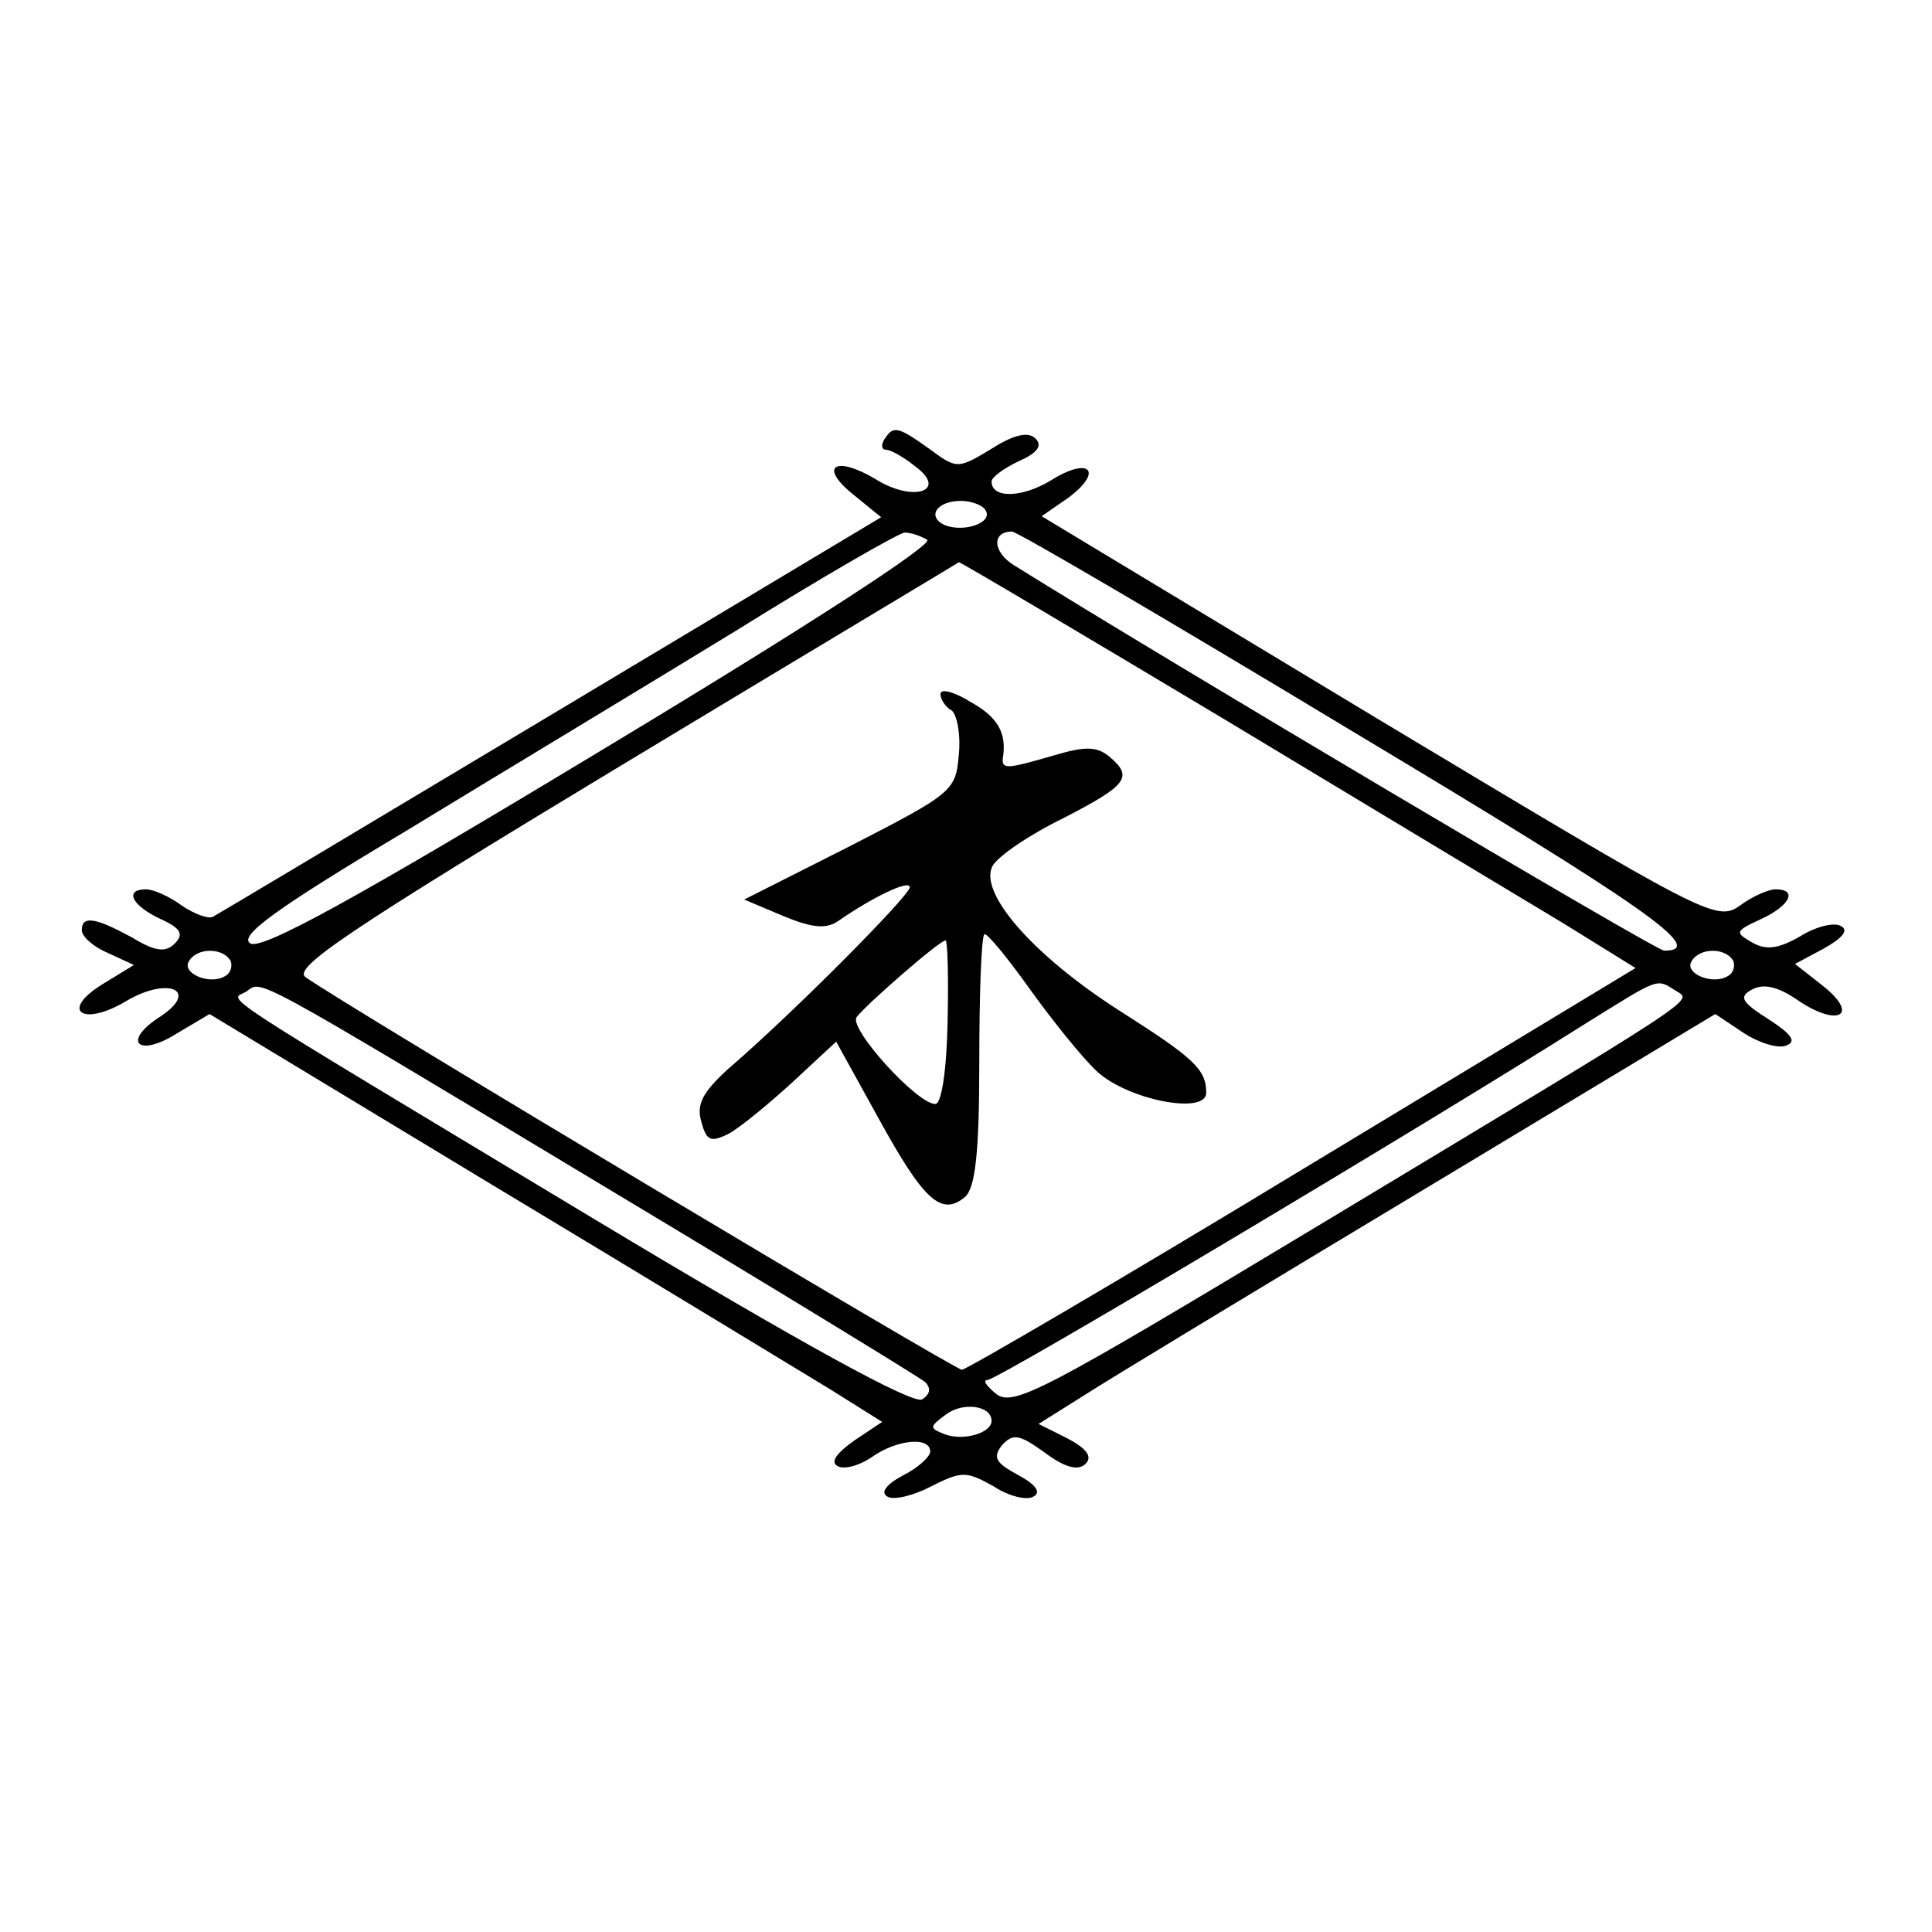
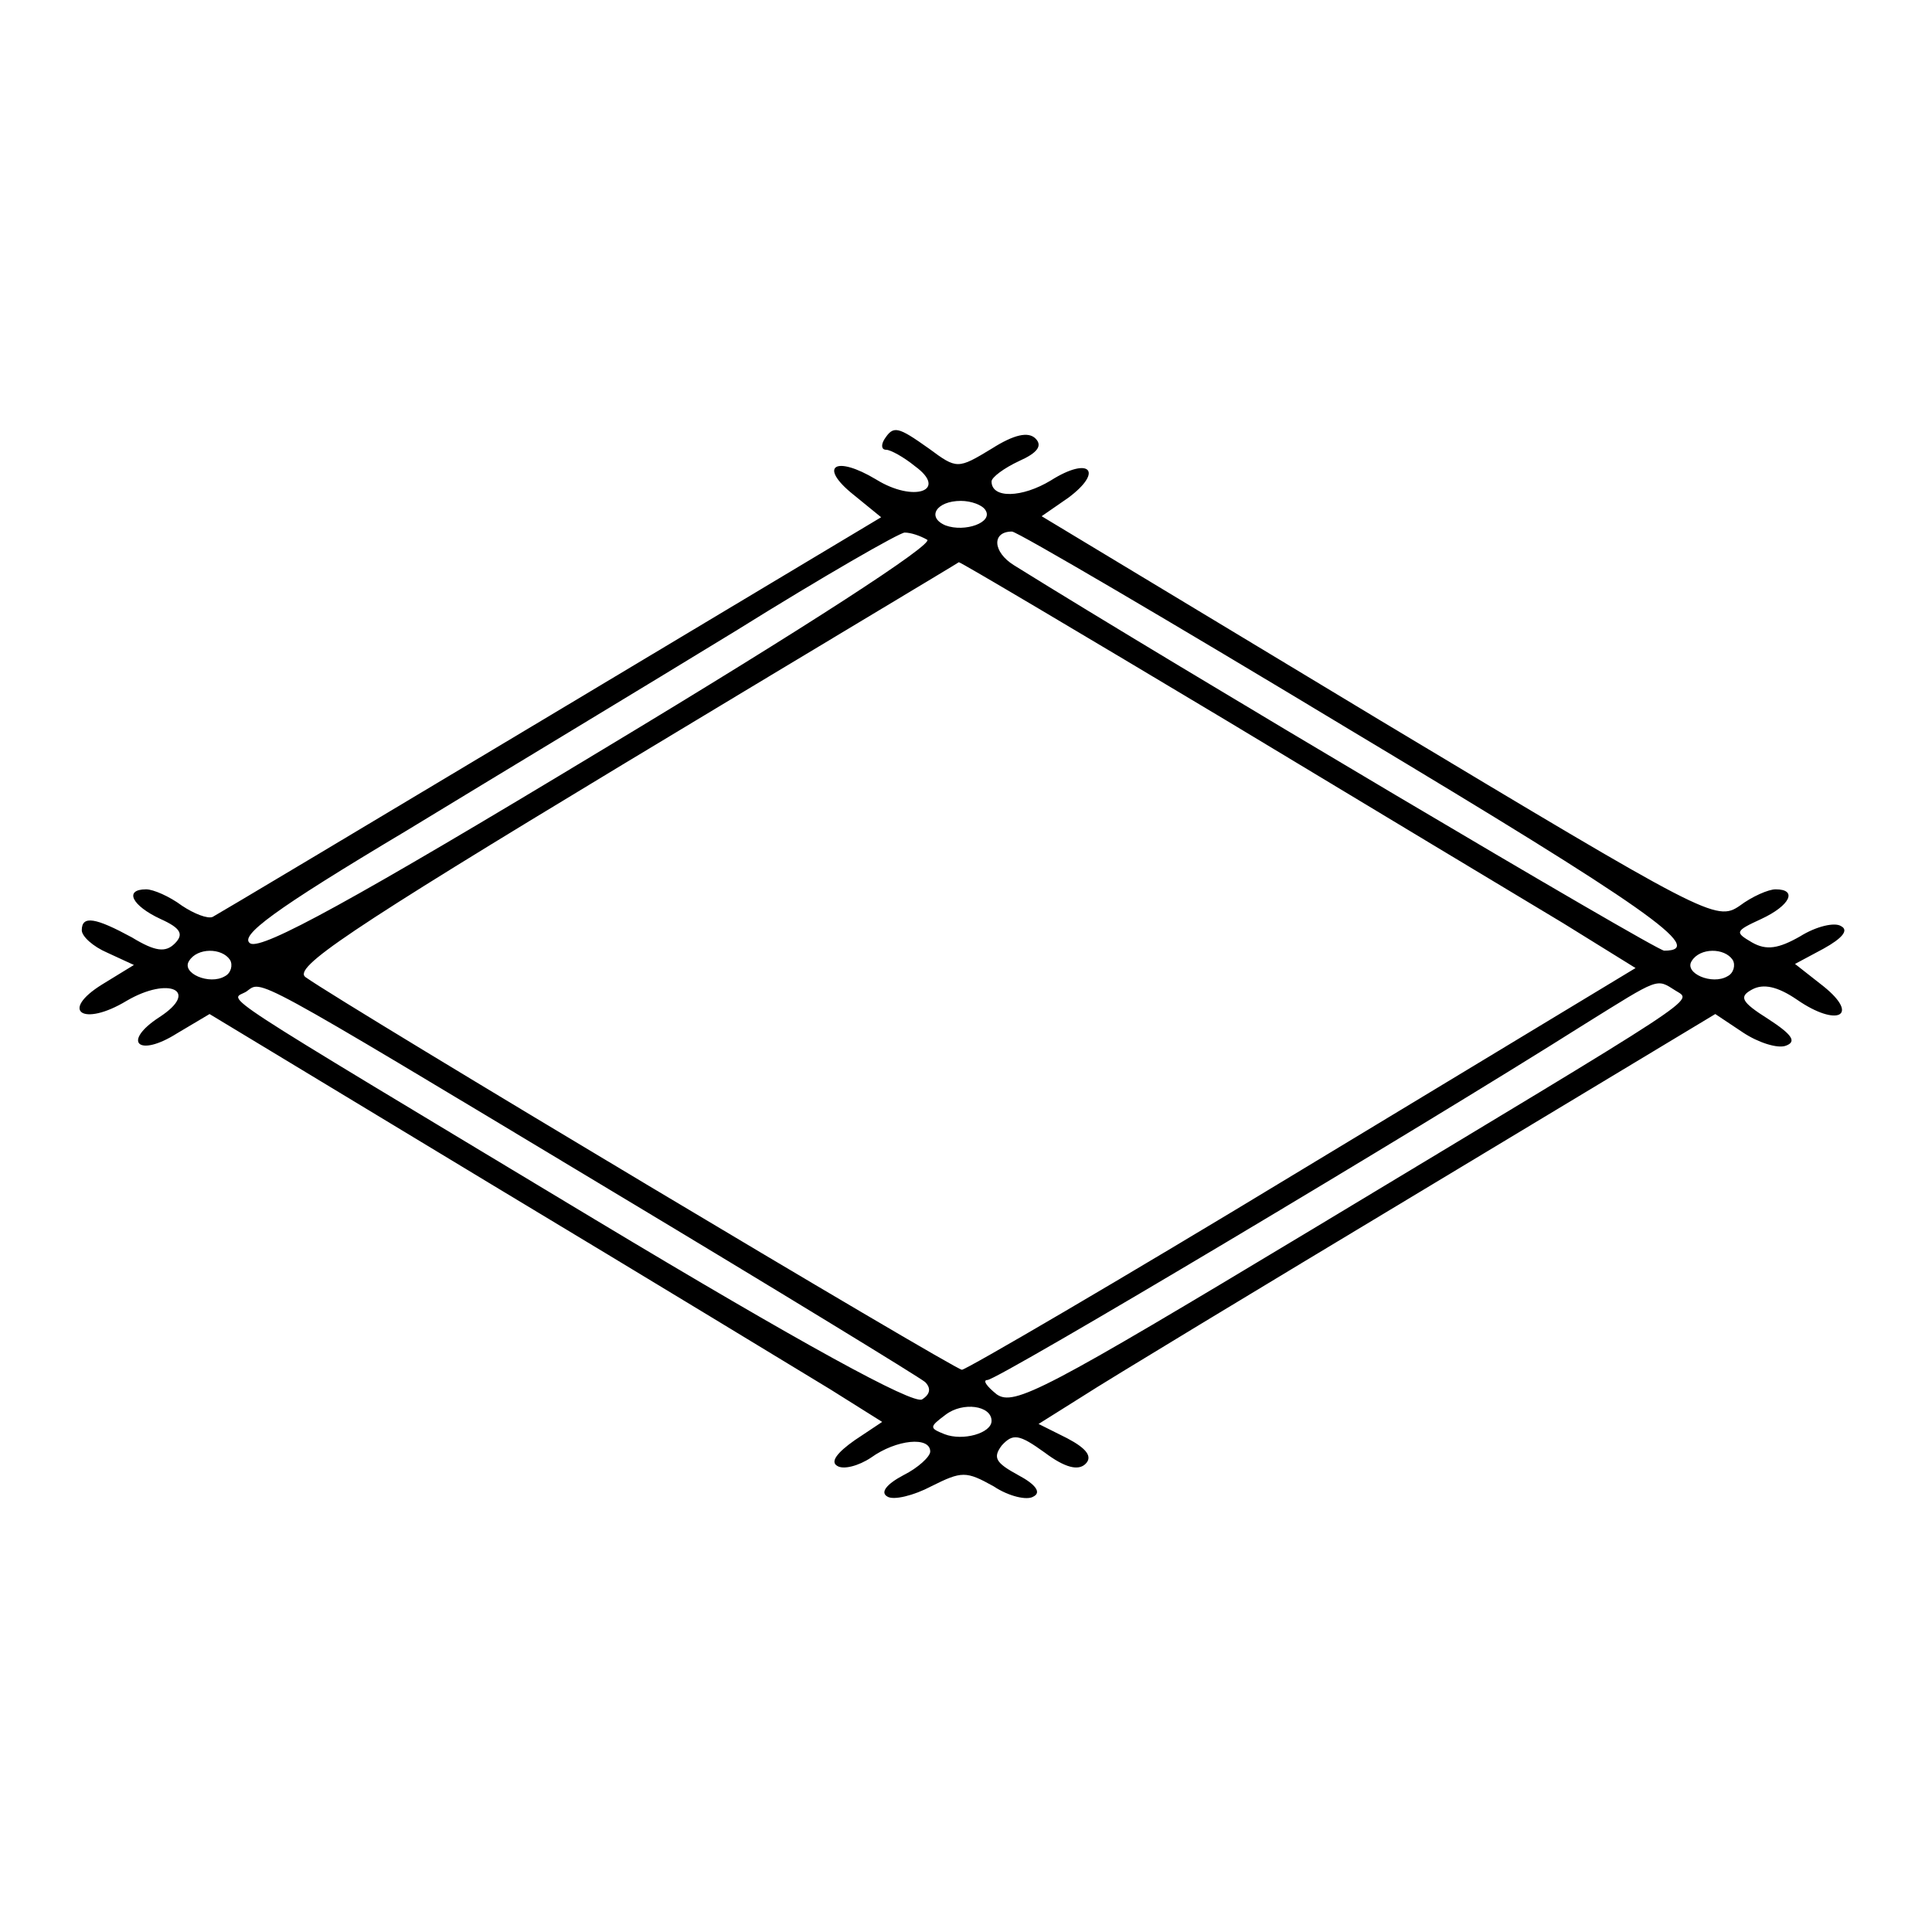
<svg xmlns="http://www.w3.org/2000/svg" version="1.0" width="189pt" height="189pt" viewBox="0 0 189 189" preserveAspectRatio="xMidYMid meet">
  <g transform="translate(0,189) scale(0.1,-0.1)" fill="#000000" stroke="none">
    <path d="M865 1460 c-3 -5 -3 -10 2 -10 4 0 17 -7 28 -16 33 -24 -1 -36 -38 -13 -40 24 -57 13 -22 -15 l27 -22 -324 -194 c-177 -106 -326 -195 -330 -197 -5 -2 -18 3 -30 11 -12 9 -28 16 -35 16 -22 0 -14 -16 14 -29 20 -9 23 -15 14 -24 -9 -9 -19 -8 -42 6 -35 19 -49 22 -49 7 0 -6 11 -16 25 -22 l26 -12 -31 -19 c-42 -26 -19 -42 24 -16 41 24 72 10 32 -16 -37 -24 -21 -40 17 -16 l32 19 278 -168 c153 -92 301 -182 329 -199 l51 -32 -27 -18 c-17 -12 -24 -21 -17 -25 6 -4 21 0 33 8 25 18 58 21 58 6 0 -5 -12 -16 -26 -23 -17 -9 -23 -17 -16 -21 6 -4 26 1 43 10 30 15 34 15 61 0 15 -10 33 -14 39 -10 8 4 2 12 -15 21 -22 12 -25 17 -16 29 11 12 17 11 42 -7 20 -15 33 -18 40 -11 7 7 1 15 -18 25 l-28 14 43 27 c23 15 172 105 330 200 l289 174 27 -18 c15 -10 34 -16 42 -13 11 4 6 11 -17 26 -27 17 -29 22 -16 29 11 6 25 3 44 -10 39 -27 62 -16 26 13 l-28 22 28 15 c18 10 25 18 17 22 -6 4 -24 0 -40 -10 -21 -12 -33 -14 -47 -6 -17 10 -17 11 9 23 28 13 36 29 14 29 -7 0 -23 -7 -35 -16 -23 -16 -33 -10 -353 182 l-330 199 26 18 c35 26 21 41 -17 17 -28 -17 -58 -18 -58 -1 0 4 12 13 27 20 18 8 23 15 16 22 -7 7 -21 4 -43 -10 -33 -20 -34 -20 -61 0 -31 22 -35 23 -44 9z m99 -69 c8 -12 -20 -22 -39 -15 -19 8 -9 24 15 24 10 0 21 -4 24 -9z m-57 -29 c7 -4 -116 -84 -317 -205 -245 -148 -333 -196 -345 -190 -12 7 23 33 152 110 92 56 238 144 323 196 85 53 160 96 165 96 6 0 15 -3 22 -7z m417 -188 c287 -172 347 -214 304 -214 -8 0 -482 281 -636 377 -21 13 -22 33 -2 33 5 0 155 -88 334 -196z m-124 11 c141 -85 289 -174 329 -198 l71 -44 -326 -197 c-178 -108 -329 -196 -333 -196 -7 0 -601 355 -642 384 -13 9 40 45 310 208 179 108 328 197 329 198 2 0 120 -70 262 -155z m-975 -234 c3 -5 1 -13 -5 -16 -15 -9 -43 3 -35 15 8 13 32 13 40 1z m1470 0 c3 -5 1 -13 -5 -16 -15 -9 -43 3 -35 15 8 13 32 13 40 1z m-1100 -224 c165 -99 304 -184 310 -189 6 -6 5 -12 -3 -17 -9 -5 -117 54 -320 176 -387 233 -357 213 -341 223 16 11 -2 21 354 -193z m1044 194 c17 -11 34 1 -356 -234 -261 -157 -291 -173 -308 -161 -10 8 -14 14 -9 14 10 0 421 245 584 348 74 46 70 45 89 33z m-669 -421 c0 -12 -28 -20 -46 -13 -15 6 -15 7 1 19 17 13 45 9 45 -6z" />
-     <path d="M920 1211 c0 -5 5 -13 11 -16 5 -4 9 -23 7 -43 -3 -36 -6 -38 -107 -90 l-103 -52 38 -16 c29 -12 42 -13 54 -5 33 23 70 41 70 33 0 -8 -114 -123 -178 -178 -24 -22 -31 -34 -26 -51 5 -19 9 -21 27 -12 11 6 39 29 63 51 l42 39 42 -76 c44 -80 61 -95 84 -76 10 9 14 42 14 132 0 66 2 123 5 125 2 2 22 -22 44 -53 23 -32 52 -68 66 -81 30 -28 107 -43 107 -21 0 23 -12 34 -86 81 -84 54 -137 115 -123 141 6 10 37 31 70 47 62 32 68 40 44 60 -12 10 -24 10 -54 1 -45 -13 -51 -14 -50 -3 4 24 -4 40 -31 55 -16 10 -30 14 -30 8z m7 -321 c-1 -48 -6 -80 -12 -80 -18 0 -85 74 -77 85 9 12 81 75 87 75 2 0 3 -36 2 -80z" />
  </g>
</svg>